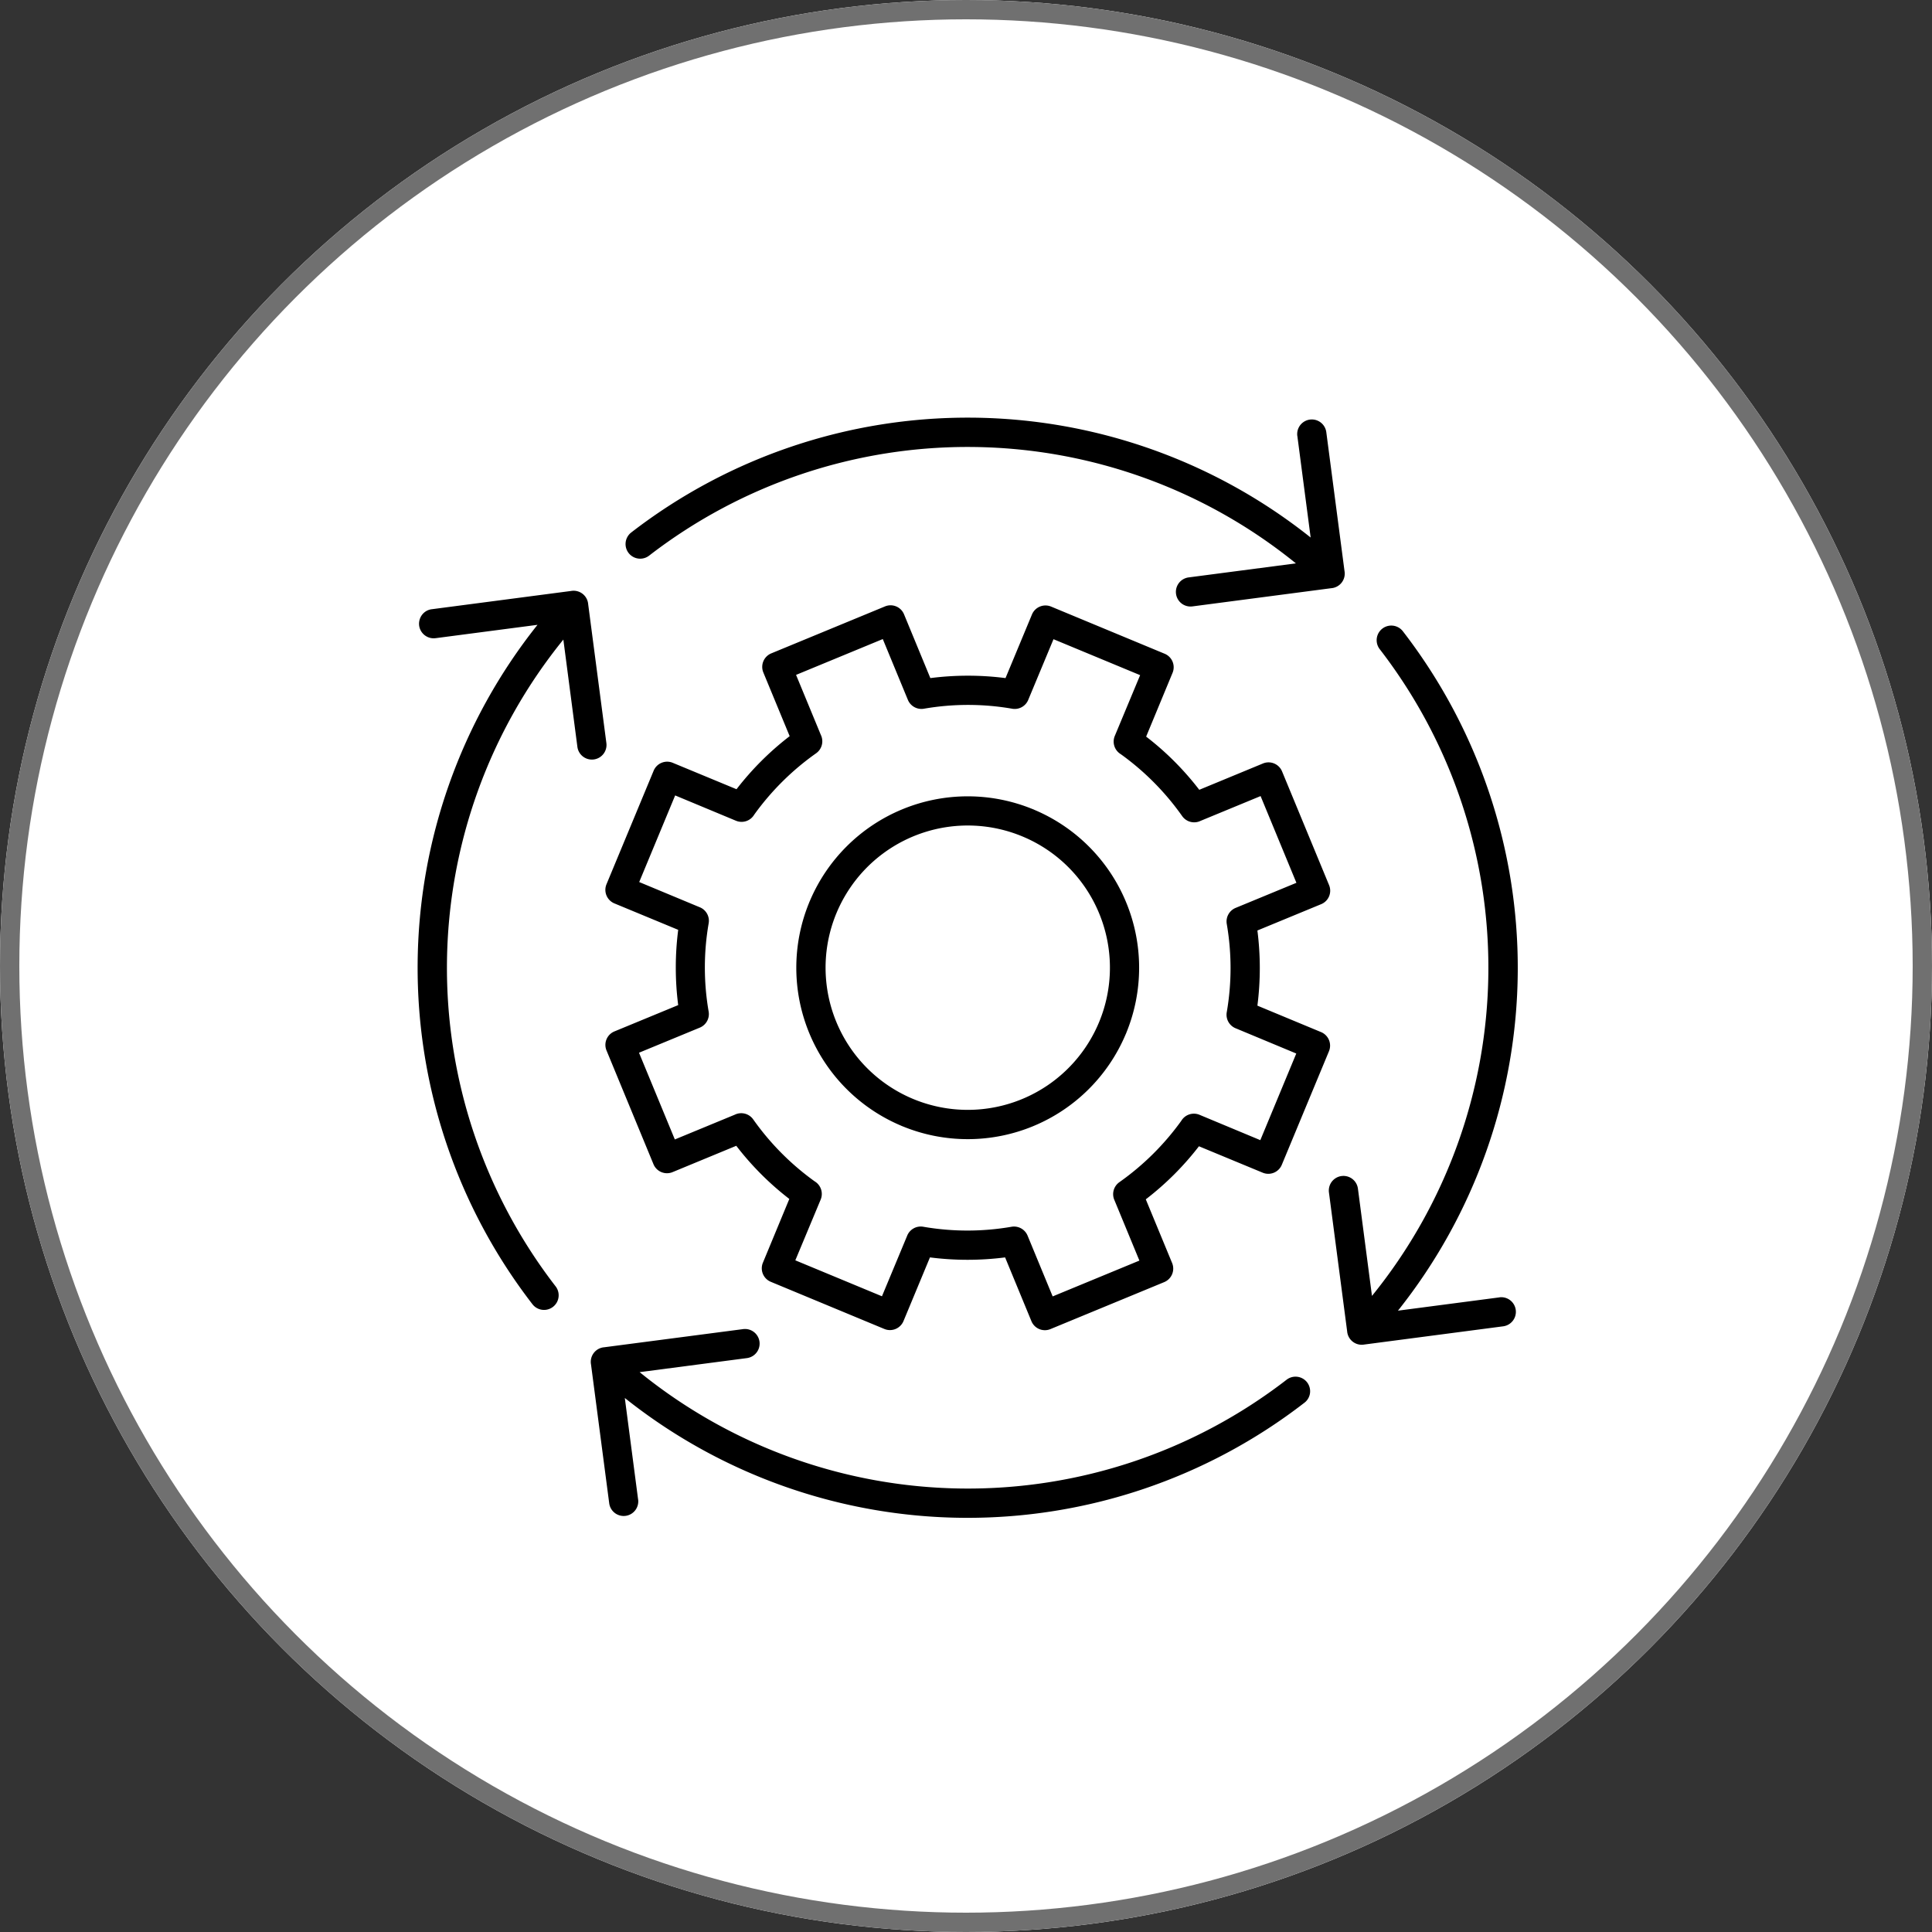
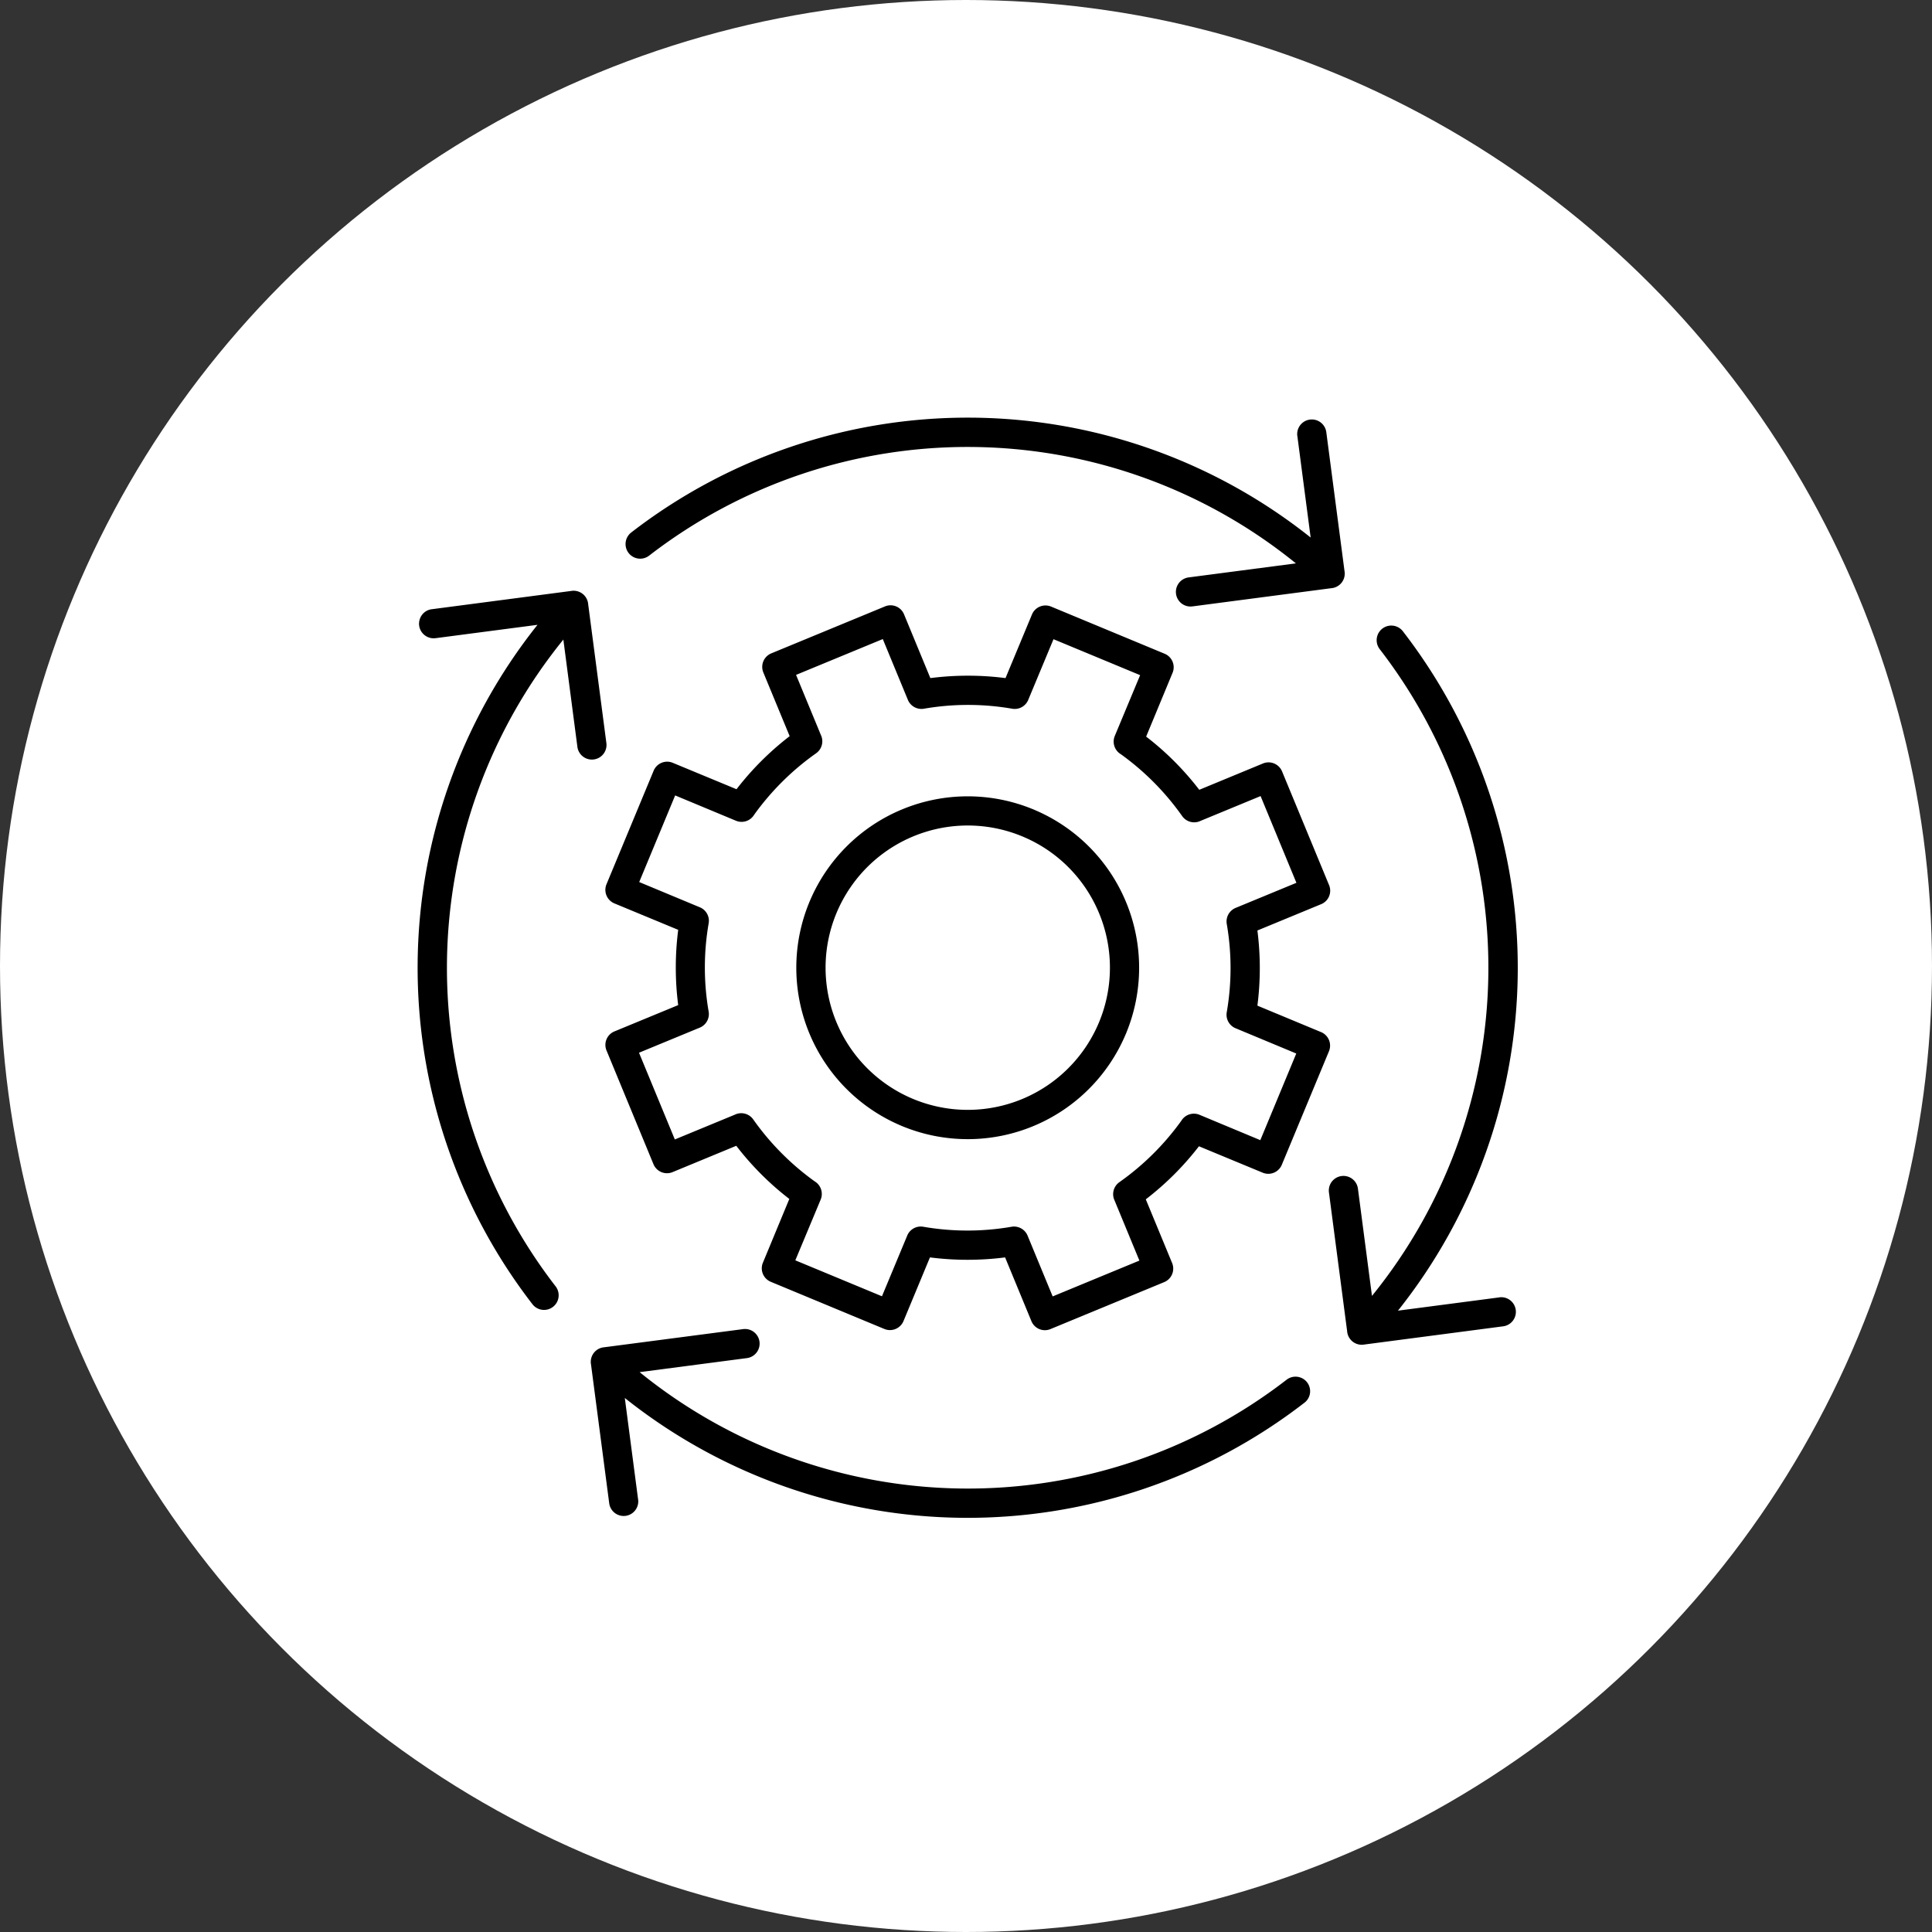
<svg xmlns="http://www.w3.org/2000/svg" width="100" height="100" viewBox="0 0 100 100">
  <rect x="0" y="0" width="100" height="100" fill="#333333" stroke="none" />
  <g id="Scalable_Performance" data-name="Scalable Performance" transform="translate(-210 -43)">
    <g id="Ellipse_34" data-name="Ellipse 34" transform="translate(210 43)" fill="#fff" stroke="#707070" stroke-width="1">
      <circle cx="50" cy="50" r="50" stroke="none" />
-       <circle cx="50" cy="50" r="49.5" fill="none" />
    </g>
    <path id="Scalable_operations" data-name="Scalable operations" d="M16.469,29.039l3.122,1.3h0a.757.757,0,0,1,.477.835,13.366,13.366,0,0,0,0,4.578.76.76,0,0,1-.457.823l-3.149,1.3,1.854,4.489,3.112-1.285v0a.759.759,0,0,1,.944.245,13.612,13.612,0,0,0,3.181,3.208.76.76,0,0,1,.314.939L24.553,48.62l4.484,1.861,1.3-3.122a.757.757,0,0,1,.835-.477,13.366,13.366,0,0,0,4.578,0,.76.76,0,0,1,.823.457l1.3,3.149,4.489-1.854-1.285-3.112h0a.759.759,0,0,1,.245-.944A13.612,13.612,0,0,0,44.53,41.4a.76.76,0,0,1,.939-.314L48.621,42.4l1.861-4.484-3.122-1.3a.757.757,0,0,1-.477-.835,13.366,13.366,0,0,0,0-4.578.76.76,0,0,1,.457-.823l3.149-1.3-1.854-4.489-3.112,1.285v0a.759.759,0,0,1-.944-.245A13.612,13.612,0,0,0,41.4,22.423a.76.76,0,0,1-.314-.939L42.4,18.332l-4.484-1.861-1.3,3.122a.757.757,0,0,1-.835.477,13.366,13.366,0,0,0-4.578,0,.76.76,0,0,1-.823-.457l-1.3-3.149-4.489,1.854,1.285,3.112h0a.759.759,0,0,1-.245.944,13.612,13.612,0,0,0-3.208,3.181.76.76,0,0,1-.939.314l-3.151-1.312-1.861,4.484Zm2.019,2.474-3.3-1.367a.759.759,0,0,1-.41-.989l2.442-5.88h0a.756.756,0,0,1,.989-.408l3.3,1.367a15.069,15.069,0,0,1,2.751-2.746l-1.364-3.3a.757.757,0,0,1,.413-.986l5.885-2.43a.753.753,0,0,1,.986.41l1.362,3.3a15.3,15.3,0,0,1,3.89,0l1.369-3.292a.759.759,0,0,1,.989-.41l5.88,2.442v0a.756.756,0,0,1,.408.989l-1.367,3.3A14.733,14.733,0,0,1,44.176,22.8a15.065,15.065,0,0,1,1.285,1.466l3.3-1.364a.757.757,0,0,1,.986.413L52.18,29.2a.753.753,0,0,1-.41.986l-3.3,1.362a15.3,15.3,0,0,1,0,3.89l3.295,1.369a.759.759,0,0,1,.41.989l-2.442,5.88h0a.756.756,0,0,1-.989.408l-3.3-1.367a15.068,15.068,0,0,1-2.751,2.746l1.364,3.3a.757.757,0,0,1-.413.986l-5.885,2.43a.753.753,0,0,1-.986-.41l-1.362-3.3a15.3,15.3,0,0,1-3.89,0l-1.369,3.295a.759.759,0,0,1-.989.41l-5.88-2.442v0a.756.756,0,0,1-.408-.989l1.367-3.3a15.068,15.068,0,0,1-2.746-2.751l-3.3,1.364a.757.757,0,0,1-.986-.413l-2.43-5.885a.753.753,0,0,1,.41-.986l3.3-1.362a15.3,15.3,0,0,1,0-3.89Zm21.791-.85A7.359,7.359,0,1,1,36.3,26.677,7.336,7.336,0,0,1,40.279,30.663Zm-3.448-5.4a.845.845,0,0,1,.1.042A8.872,8.872,0,0,1,41.69,36.83a.846.846,0,0,1-.042.1,8.872,8.872,0,0,1-11.526,4.76.848.848,0,0,1-.1-.042,8.872,8.872,0,0,1-4.76-11.526.847.847,0,0,1,.042-.1A8.872,8.872,0,0,1,36.831,25.263ZM50.536,5.941l.69,5.267v0a28.489,28.489,0,0,0-35.165-.262.756.756,0,1,0,.924,1.2,26.969,26.969,0,0,1,33.477.4l-5.554.727h0a.756.756,0,0,0,.2,1.5l7.185-.942a.757.757,0,0,0,.685-.892l-.942-7.185a.755.755,0,0,0-1.5.2ZM5.941,16.417l5.267-.69h0a28.489,28.489,0,0,0-.262,35.165.756.756,0,1,0,1.2-.924,26.969,26.969,0,0,1,.4-33.477l.727,5.554v0a.756.756,0,1,0,1.5-.2l-.942-7.185a.757.757,0,0,0-.892-.685l-7.185.942a.744.744,0,0,0-.514.282.768.768,0,0,0-.158.566.758.758,0,0,0,.868.65ZM16.417,61.012l-.69-5.267v0A28.48,28.48,0,0,0,50.892,56a.75.75,0,0,0,.3-.5.763.763,0,0,0-.151-.566.757.757,0,0,0-1.07-.126,26.969,26.969,0,0,1-33.477-.4l5.554-.727h0a.756.756,0,0,0-.2-1.5l-7.185.939a.757.757,0,0,0-.685.892l.942,7.185a.755.755,0,0,0,1.347.361.761.761,0,0,0,.151-.556ZM61.012,50.536l-5.267.69h0A28.489,28.489,0,0,0,56,16.061a.756.756,0,1,0-1.2.924,26.969,26.969,0,0,1-.4,33.477l-.727-5.554v0a.756.756,0,0,0-1.5.2l.942,7.185a.757.757,0,0,0,.892.685l7.185-.942a.755.755,0,0,0-.2-1.5Z" transform="translate(226.613 59.614)" fill-rule="evenodd" />
  </g>
</svg>